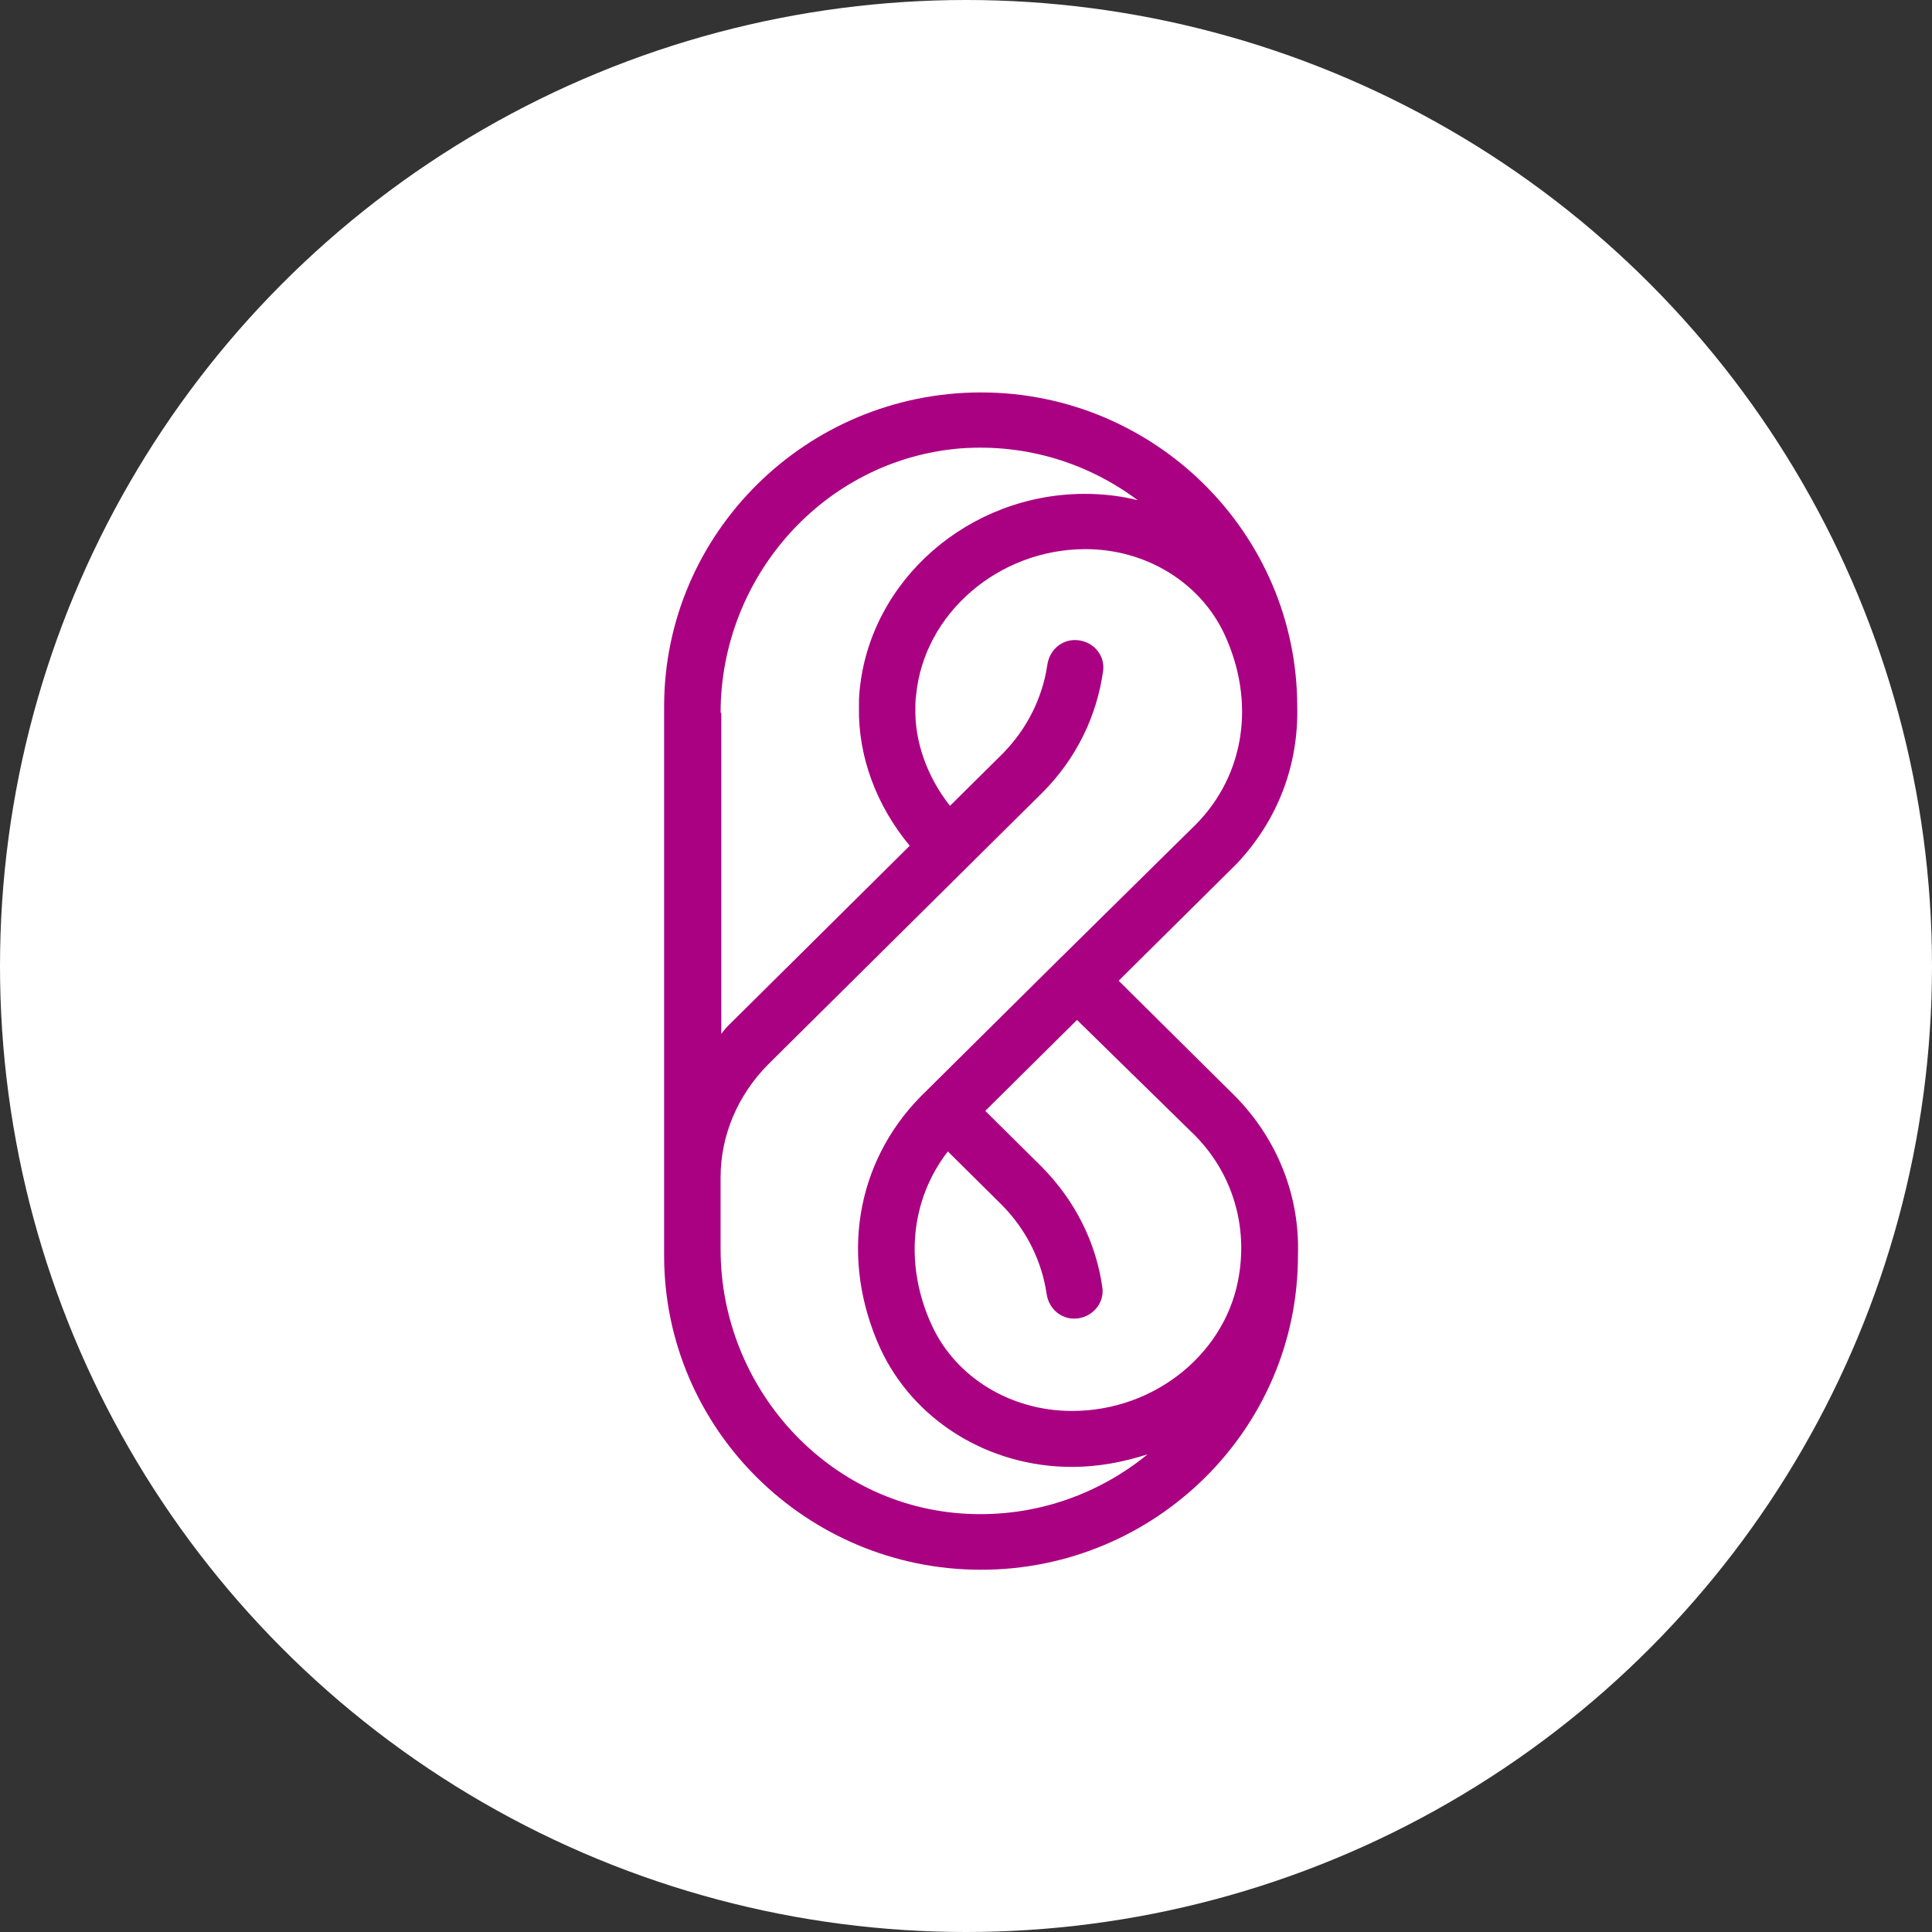
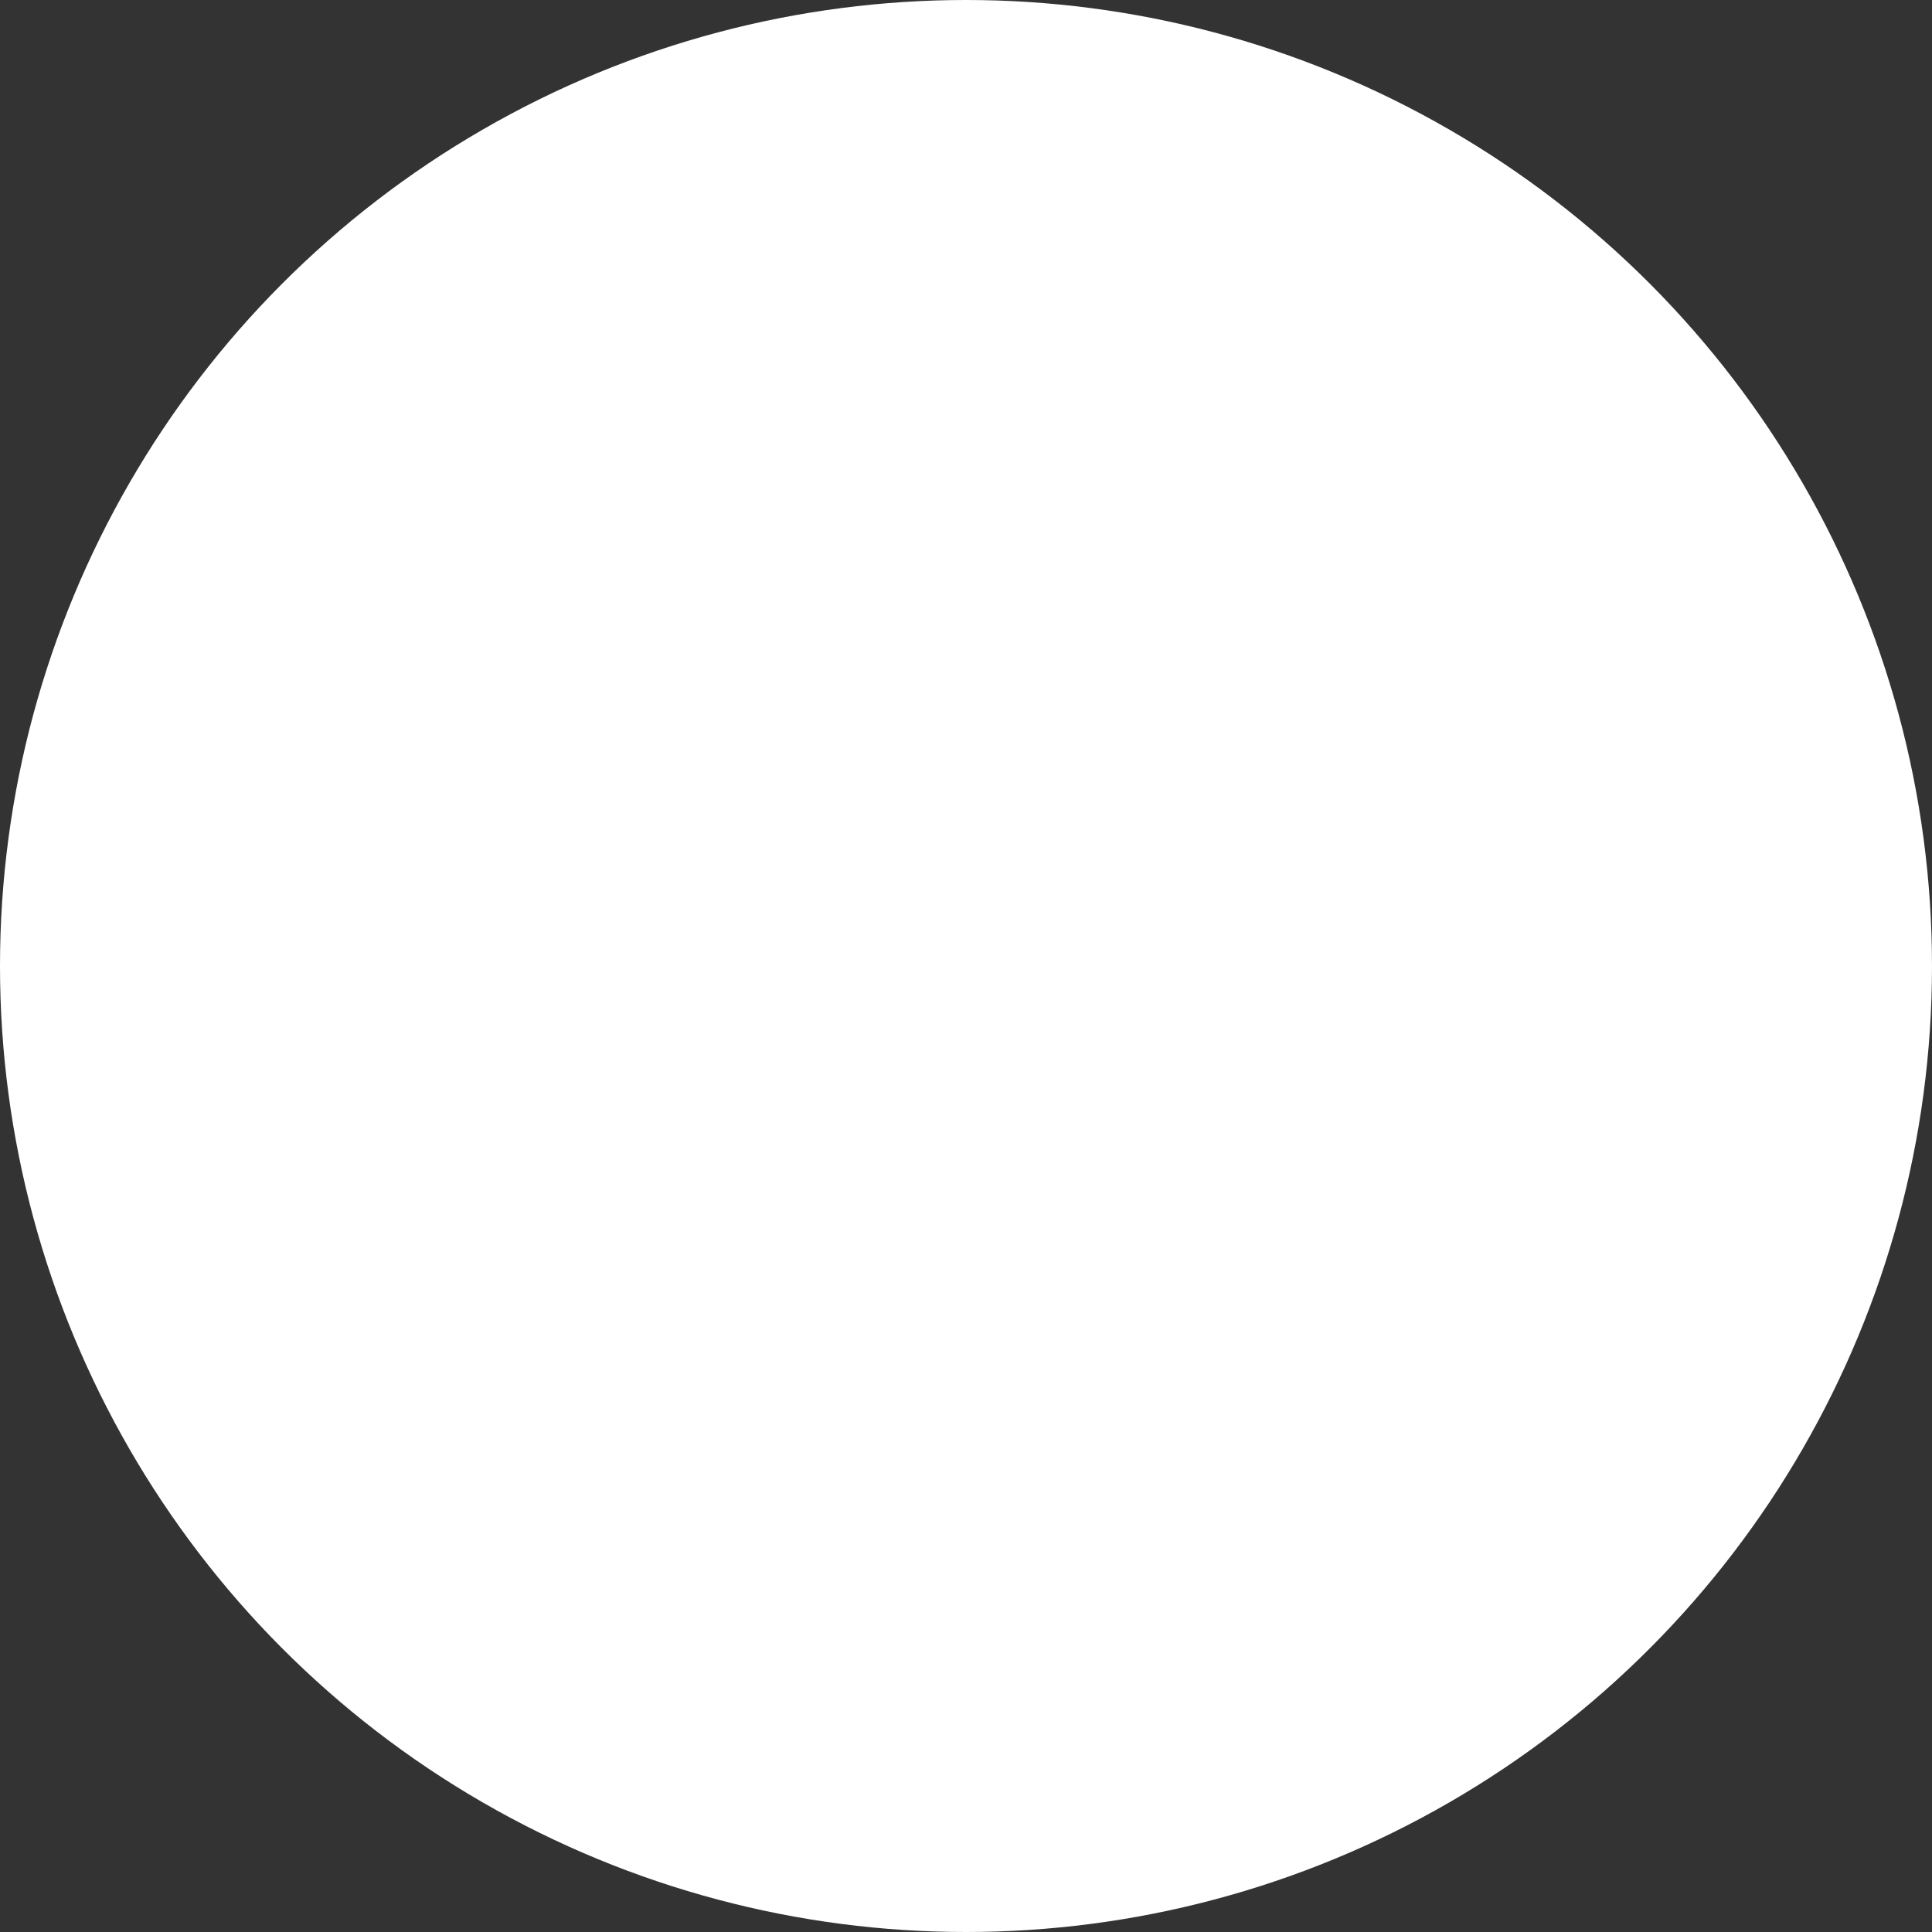
<svg xmlns="http://www.w3.org/2000/svg" width="48" height="48" viewBox="0 0 48 48" fill="none">
  <rect x="0" y="0" width="48" height="48" fill="#333333" stroke="none" />
  <circle cx="24" cy="24" r="24" fill="white" />
-   <path d="M32.229 17.553C32.229 13.261 28.704 9.75 24.373 9.75C20.042 9.75 16.5 13.243 16.5 17.553V31.197C16.5 35.489 20.025 39 24.373 39C28.704 39 32.247 35.507 32.247 31.197C32.299 29.719 31.738 28.311 30.703 27.251L27.793 24.366L30.721 21.464C31.756 20.369 32.264 18.996 32.229 17.553ZM17.903 17.71C17.903 14.338 20.463 11.418 23.865 11.14C25.531 11.019 27.056 11.523 28.266 12.427C27.845 12.322 27.407 12.27 26.951 12.27C24.075 12.27 21.62 14.408 21.357 17.154C21.34 17.293 21.34 17.432 21.34 17.588C21.322 18.805 21.778 20.021 22.602 21.012L21.515 22.09L18.096 25.479C18.026 25.548 17.973 25.618 17.92 25.687V17.71H17.903ZM29.686 28.207C30.581 29.111 30.984 30.362 30.791 31.631C30.511 33.578 28.722 35.055 26.635 35.055C25.11 35.055 23.742 34.221 23.146 32.917C22.462 31.422 22.62 29.806 23.549 28.607L24.899 29.945C25.496 30.553 25.881 31.318 26.004 32.152C26.057 32.5 26.337 32.761 26.688 32.761C27.109 32.761 27.442 32.396 27.389 31.996C27.232 30.866 26.706 29.823 25.881 28.989L24.479 27.599C25.145 26.939 26.162 25.93 26.758 25.34L29.686 28.207ZM26.302 23.845C26.285 23.862 26.285 23.862 22.865 27.251C21.252 28.902 20.866 31.283 21.866 33.491C22.69 35.281 24.549 36.445 26.635 36.445C27.284 36.445 27.915 36.324 28.512 36.132C27.302 37.123 25.724 37.697 24.023 37.61C20.551 37.436 17.903 34.464 17.903 31.04V29.25C17.903 28.19 18.341 27.199 19.078 26.452L20.077 25.461L25.916 19.674C26.741 18.84 27.249 17.797 27.407 16.667C27.459 16.25 27.126 15.902 26.706 15.902C26.355 15.902 26.074 16.163 26.022 16.511C25.899 17.345 25.513 18.11 24.917 18.718L23.602 20.021C23.041 19.309 22.725 18.44 22.742 17.606C22.742 17.501 22.742 17.397 22.76 17.275C22.953 15.242 24.812 13.643 26.968 13.643C28.477 13.643 29.827 14.477 30.423 15.763C31.195 17.432 30.931 19.239 29.721 20.473L26.302 23.845Z" fill="#AA0082" />
</svg>